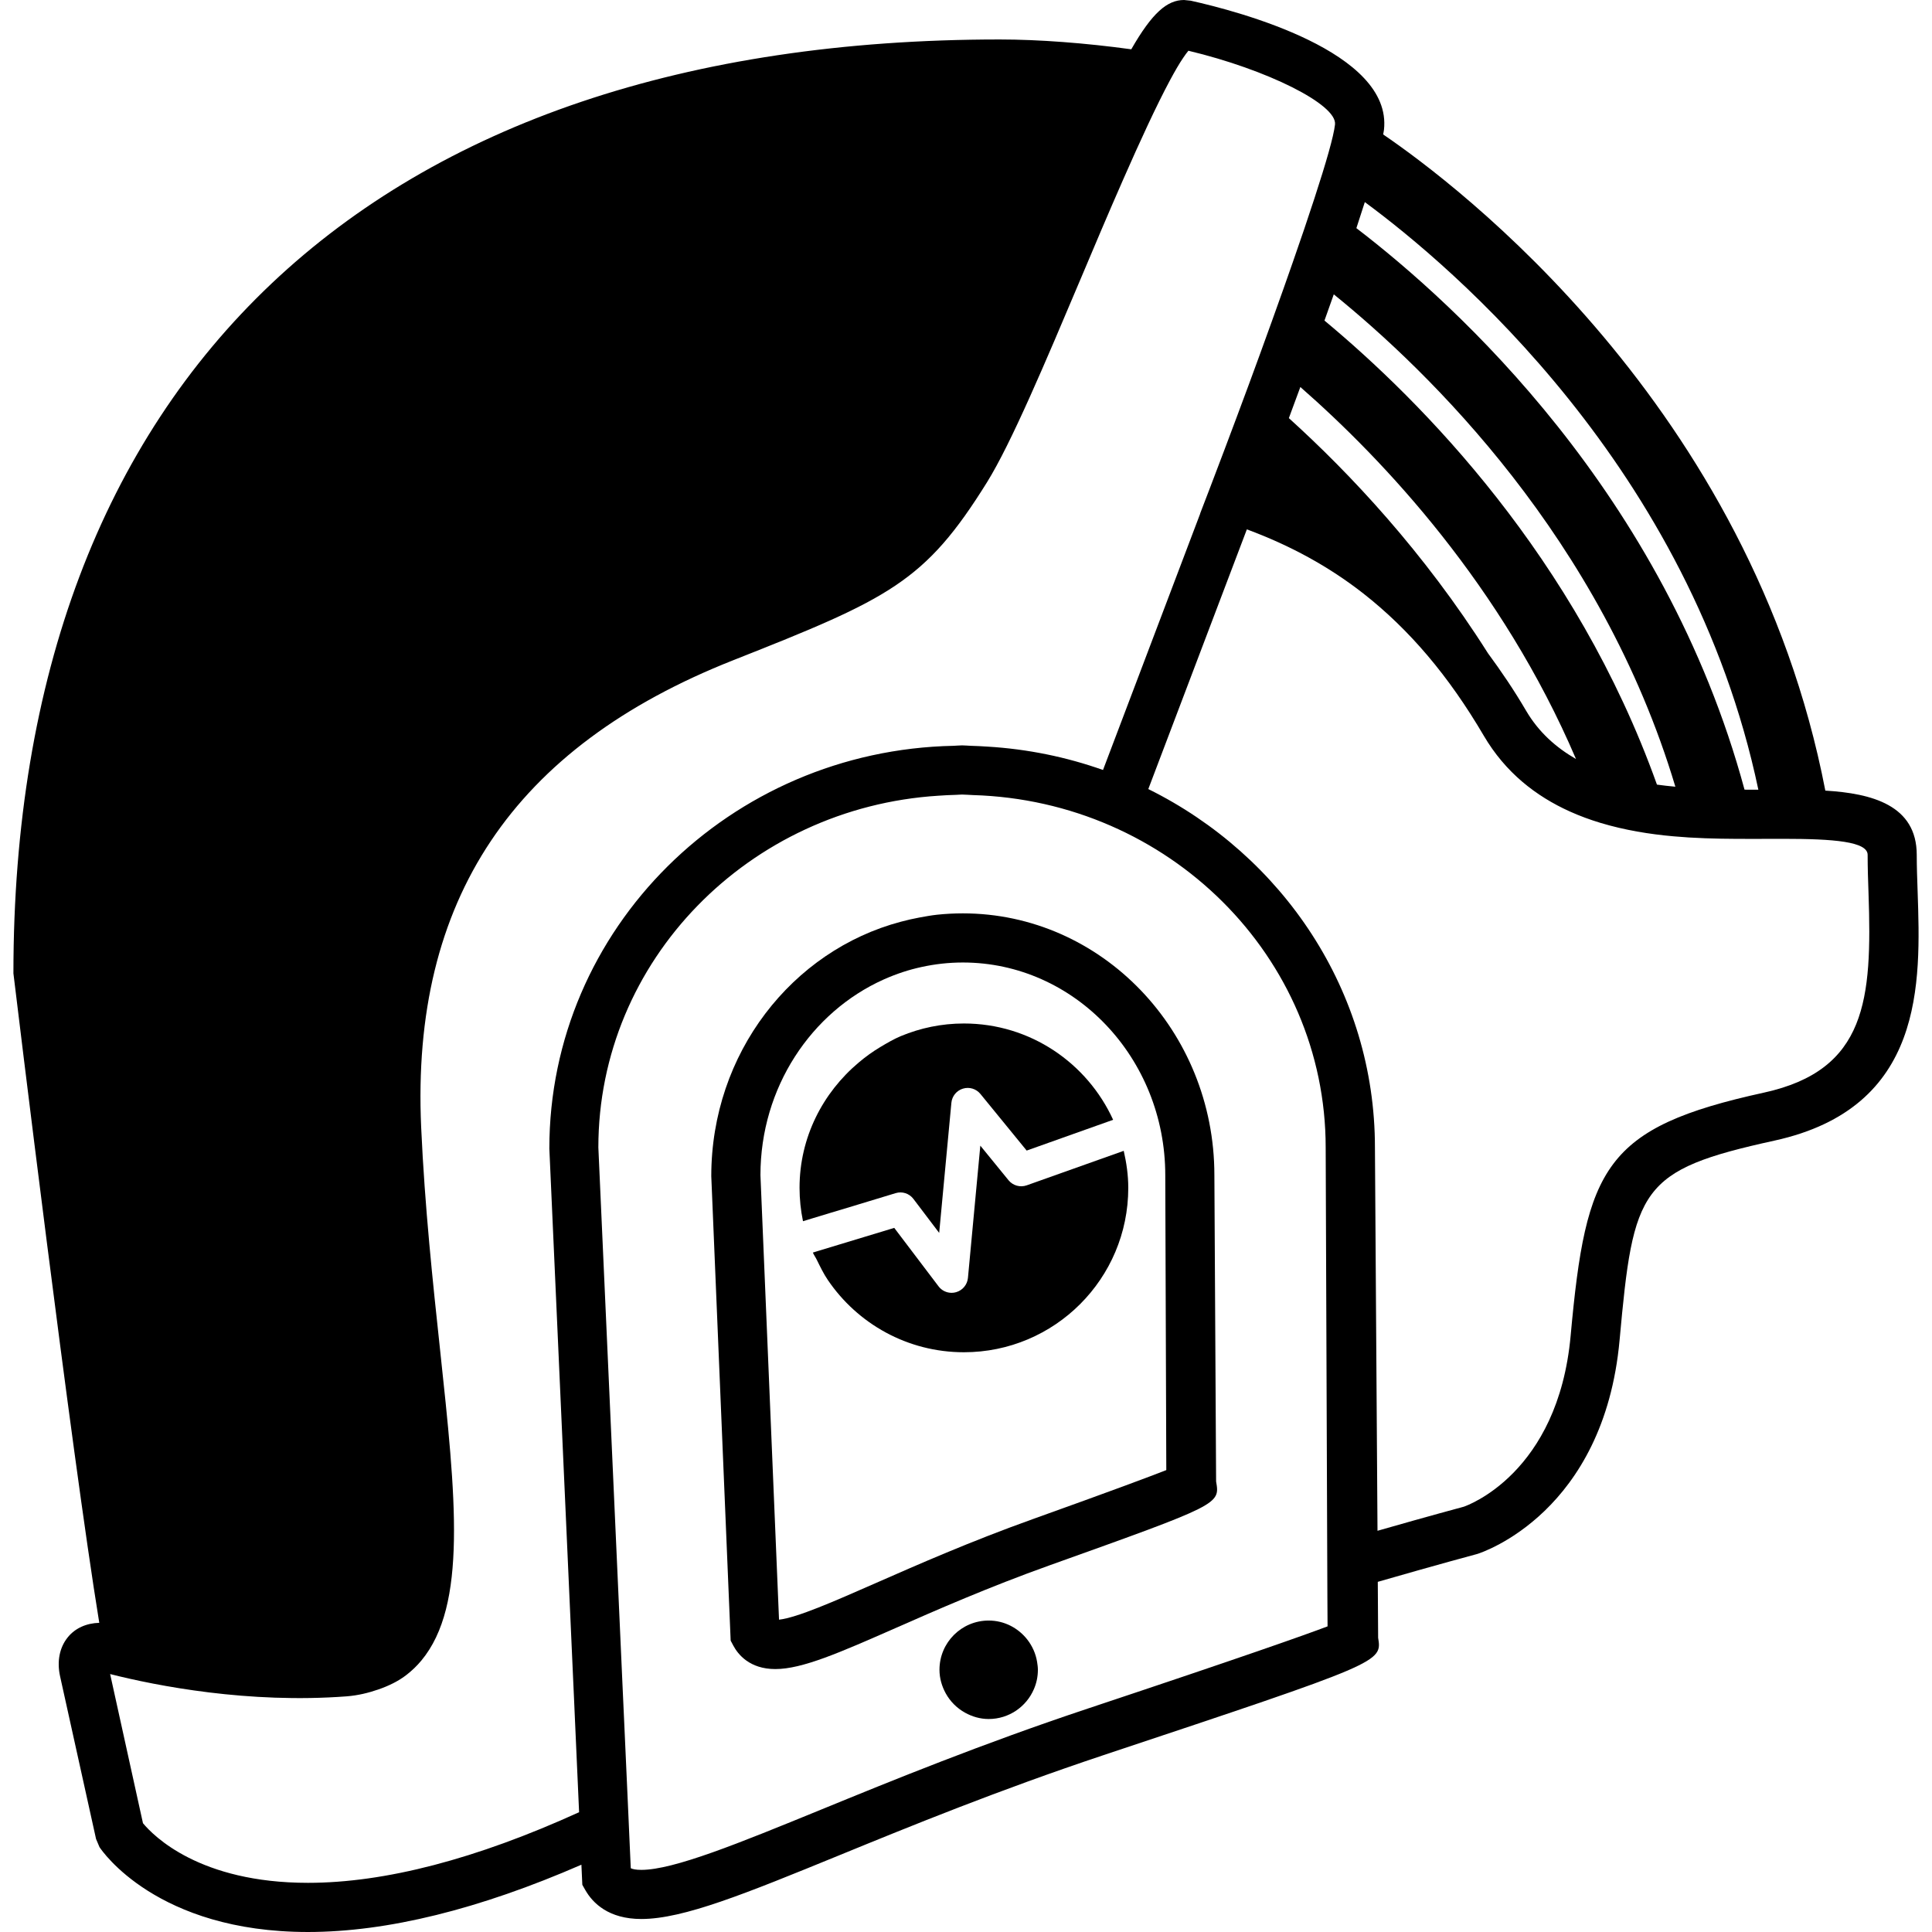
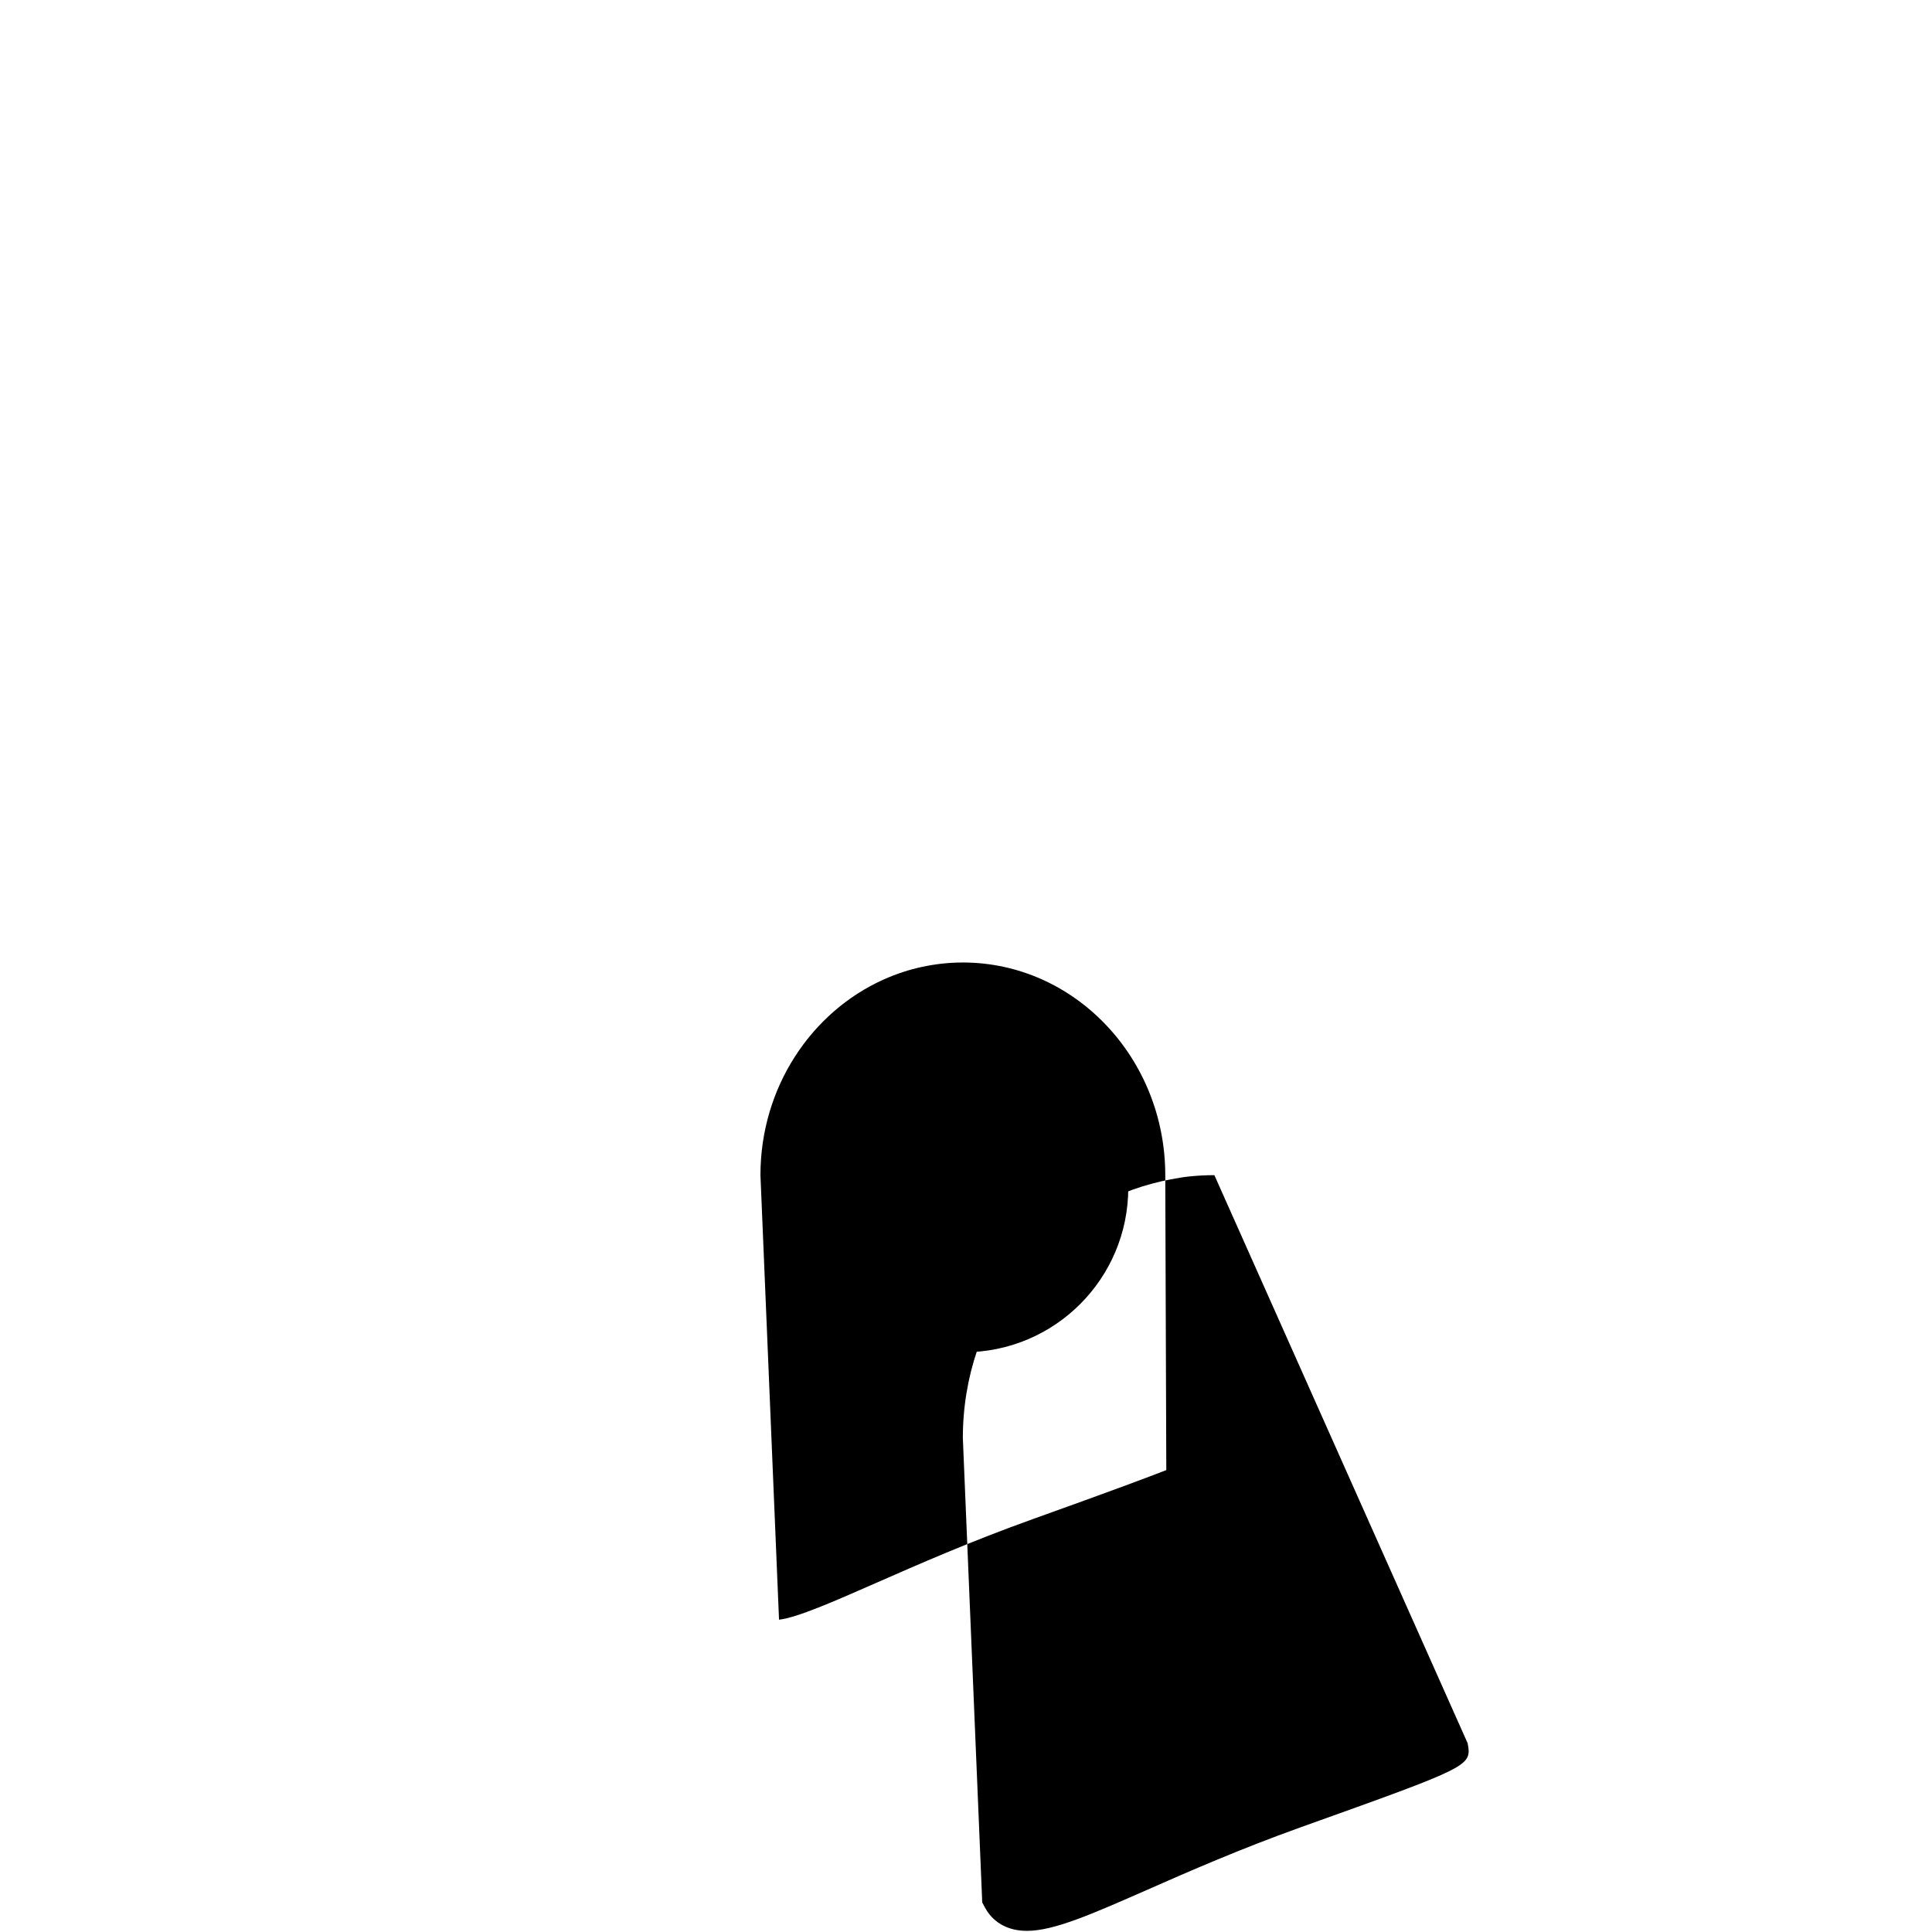
<svg xmlns="http://www.w3.org/2000/svg" fill="#000000" version="1.1" id="Capa_1" width="800px" height="800px" viewBox="0 0 312.53 312.53" xml:space="preserve">
  <g>
    <g>
-       <path d="M310.062,138.292c0-8.055-7.28-9.947-14.788-10.398C283.25,65.632,235.425,29.699,223.749,21.75    c0.036-0.243,0.108-0.541,0.129-0.748c1.403-12.629-23.57-19.185-31.266-20.891L191.541,0c-2.714,0-5.137,2.035-8.539,7.974    c-7.374-1.012-14.949-1.589-21.261-1.589C60.324,6.384,2.156,61.332,2.171,157.464c0.435,3.611,9.328,77.136,13.888,105.051    c-2.069,0.057-3.904,0.854-5.111,2.361c-1.326,1.652-1.761,3.889-1.227,6.302l5.817,26.305l0.557,1.315    c0.365,0.56,9.269,13.732,33.717,13.732c12.85,0,27.726-3.691,44.239-10.885l0.148,3.252l0.471,0.829    c1.22,2.144,3.788,4.701,9.075,4.701c6.812,0,16.845-4.101,32.037-10.314c11.485-4.702,25.782-10.543,42.755-16.202    c45.04-15.001,45.04-15.001,44.397-18.979l-0.057-9.046c9.792-2.822,15.865-4.448,16.135-4.521    c0.834-0.27,20.448-6.752,22.98-34.584c2.237-24.623,3.216-27.48,25.058-32.271c24.337-5.333,23.653-25.505,23.156-40.229    C310.135,142.214,310.062,140.2,310.062,138.292z M214.753,263.09c-3.738,1.413-13.473,4.867-38.727,13.276    c-17.228,5.742-31.662,11.641-43.258,16.389c-13.282,5.432-23.775,9.725-29.023,9.725c-0.891,0-1.406-0.119-1.708-0.264    l-0.182-4.029l-0.188-4.256l-0.192-4.257l-0.531-11.749l-0.122-2.661l-0.122-2.662l-3.907-86.987    c0-30.234,24.363-54.991,55.033-56.899c0.932-0.057,1.867-0.122,2.809-0.137c0.329-0.005,0.653-0.049,0.987-0.049    c0.601,0,1.178,0.07,1.771,0.085c31.615,0.924,57.056,26.103,57.056,57.016l0.243,64.359l0.016,4.121l0.016,4.158L214.753,263.09z     M23.127,294.93l-4.639-21.069l-0.673-3.056c7.57,1.916,22.38,4.806,38.261,3.604c1.851-0.146,3.516-0.56,5.08-1.098    c1.719-0.591,3.309-1.357,4.666-2.424c0.849-0.668,1.634-1.419,2.338-2.268c7.451-8.964,5.595-26.326,3.019-50.357    c-1.157-10.781-2.467-23.006-3.05-35.921c-1.654-36.77,14.869-61.479,50.51-75.551c25.292-9.986,30.994-12.658,41.021-28.772    c3.904-6.284,9.393-19.278,15.203-33.029c2.035-4.821,4.422-10.488,6.824-15.943c2.703-6.157,5.396-12.005,7.586-16.083    c0.782-1.452,1.497-2.692,2.129-3.614c0.3-0.448,0.585-0.839,0.839-1.142c12.723,3.034,24.078,8.702,23.716,11.931    c-0.207,1.887-1.461,6.231-3.314,11.904c-1.02,3.138-2.227,6.698-3.552,10.483c-0.467,1.352-0.953,2.724-1.45,4.129    c-1.222,3.436-2.49,6.978-3.79,10.543c-0.596,1.631-1.191,3.265-1.792,4.888c-1.356,3.664-2.692,7.247-3.982,10.657    c-0.839,2.216-1.651,4.375-2.428,6.395l-1.507,3.925l0.015,0.006l-15.73,41.489c-5.888-2.087-12.148-3.387-18.67-3.78    c-0.908-0.052-1.814-0.116-2.727-0.132c-0.466-0.01-0.922-0.07-1.395-0.07c-0.466,0-0.912,0.06-1.373,0.07    c-36.185,0.723-65.405,29.567-65.399,65.151l3.876,86.418l0.122,2.661l0.116,2.661l0.699,15.617    c-16.643,7.576-31.395,11.424-43.856,11.424C32.251,304.577,24.802,296.954,23.127,294.93z M246.879,114.987    c-1.968-3.363-4.039-6.41-6.184-9.323c-10.377-16.398-22.328-29.088-32.202-38.028c0.596-1.605,1.217-3.288,1.858-5.031    c13.536,11.851,32.602,32.136,44.589,60.175C251.725,120.927,248.929,118.47,246.879,114.987z M268.037,126.923    c-13.152-36.793-38.018-61.958-53.785-75.067c0.502-1.414,1.01-2.83,1.507-4.241c15.399,12.466,43.248,39.529,55.256,79.647    C270.004,127.167,269.01,127.061,268.037,126.923z M222.417,185.614c0-25.3-14.944-47.222-36.661-57.972l15.943-42.01    c7.042,2.61,13.271,6.012,18.854,10.382c7.446,5.839,13.805,13.337,19.47,22.996c3.511,5.976,8.445,9.784,13.898,12.249    c1.62,0.732,3.282,1.341,4.971,1.852c3.925,1.181,7.954,1.833,11.827,2.175c0.839,0.072,1.667,0.137,2.485,0.188    c3.589,0.218,6.979,0.228,9.911,0.228c0.031,0,0.062,0,0.093,0h0.922l4.318-0.01c8.202,0,13.671,0.44,13.671,2.594    c0,1.999,0.066,4.104,0.145,6.273c0.58,17.08-0.285,28.545-16.906,32.185c-25.834,5.66-28.796,12.04-31.281,39.312    c-2.03,22.364-16.845,27.521-17.274,27.672c-0.207,0.058-5.406,1.444-13.971,3.899L222.417,185.614z M284.441,127.749h-1.237    c-0.337,0-0.668-0.01-1-0.01c-12.966-47.895-46.645-78.474-62.789-90.834c0.486-1.463,0.942-2.869,1.366-4.215    C234.809,43.022,273.484,75.654,284.441,127.749z" />
-       <path d="M196.444,190.099c0-23.354-18.253-42.349-40.695-42.349c-1.398,0-2.783,0.075-4.145,0.217    c-0.986,0.106-1.947,0.288-2.905,0.461c-1.004,0.187-1.996,0.414-2.97,0.676c-17.601,4.666-30.67,21.272-30.67,41.155    l2.242,53.734l0.339,8.108l0.339,8.109l0.217,5.188l0.425,0.797c0.753,1.419,2.636,3.801,6.799,3.801    c4.363,0,10.367-2.641,19.449-6.633c6.69-2.946,15.017-6.603,24.876-10.134c27.62-9.88,27.62-9.88,26.978-13.577L196.444,190.099z     M141.672,256.084c-6.781,2.978-12.699,5.587-15.653,5.924l-1.049-25.119l-0.339-8.109l-0.339-8.108l-1.279-30.572    c0-14.188,8.218-26.388,19.915-31.644c1.02-0.455,2.063-0.862,3.135-1.214c0.986-0.324,1.988-0.593,3.011-0.815    c2.156-0.472,4.391-0.728,6.68-0.728c18.056,0,32.746,15.428,32.746,34.411l0.166,47.7c-2.677,1.052-8.585,3.268-21.593,7.928    C156.938,249.367,148.477,253.096,141.672,256.084z" />
+       <path d="M196.444,190.099c-1.398,0-2.783,0.075-4.145,0.217    c-0.986,0.106-1.947,0.288-2.905,0.461c-1.004,0.187-1.996,0.414-2.97,0.676c-17.601,4.666-30.67,21.272-30.67,41.155    l2.242,53.734l0.339,8.108l0.339,8.109l0.217,5.188l0.425,0.797c0.753,1.419,2.636,3.801,6.799,3.801    c4.363,0,10.367-2.641,19.449-6.633c6.69-2.946,15.017-6.603,24.876-10.134c27.62-9.88,27.62-9.88,26.978-13.577L196.444,190.099z     M141.672,256.084c-6.781,2.978-12.699,5.587-15.653,5.924l-1.049-25.119l-0.339-8.109l-0.339-8.108l-1.279-30.572    c0-14.188,8.218-26.388,19.915-31.644c1.02-0.455,2.063-0.862,3.135-1.214c0.986-0.324,1.988-0.593,3.011-0.815    c2.156-0.472,4.391-0.728,6.68-0.728c18.056,0,32.746,15.428,32.746,34.411l0.166,47.7c-2.677,1.052-8.585,3.268-21.593,7.928    C156.938,249.367,148.477,253.096,141.672,256.084z" />
      <path d="M166.09,191.745c-1.057,0.373-2.232,0.047-2.941-0.818l-1.005-1.232l-3.562-4.369l-0.536,5.716l-1.468,15.69    c-0.106,1.087-0.865,1.998-1.913,2.299c-0.241,0.072-0.484,0.104-0.728,0.104c-0.816,0-1.603-0.373-2.11-1.046l-7.169-9.461    l-9.041,2.739l-3.042,0.922l-1.083,0.332c0.173,0.408,0.44,0.766,0.637,1.17c0.551,1.118,1.09,2.247,1.786,3.268    c4.782,7.047,12.852,11.687,22.015,11.687c14.686,0,26.585-11.904,26.585-26.585c0-2.07-0.29-4.059-0.735-5.996L166.09,191.745z" />
-       <path d="M137.442,195.267l7.438-2.258c1.066-0.331,2.211,0.052,2.879,0.932l0.282,0.373l3.886,5.127l0.619-6.607l1.354-14.437    c0.101-1.077,0.836-1.979,1.872-2.294c1.028-0.316,2.142,0.025,2.825,0.859l7.482,9.16l13.986-4.977    c-4.189-9.17-13.396-15.58-24.141-15.58c-3.617,0-7.058,0.734-10.196,2.039c-1.157,0.487-2.229,1.119-3.293,1.751    c-1.25,0.745-2.413,1.584-3.521,2.521c-5.807,4.878-9.577,12.102-9.577,20.272c0,1.849,0.196,3.656,0.557,5.4l1.46-0.445    l3.042-0.922L137.442,195.267z" />
-       <path d="M166.172,265.213c-1.46-1.854-3.697-3.065-6.239-3.065c-4.391,0-7.943,3.552-7.959,7.933c0,0.011,0,0.021,0,0.031    c0,1.388,0.389,2.672,1.013,3.816c0.728,1.32,1.81,2.397,3.135,3.133c1.135,0.626,2.424,1.015,3.812,1.015    c3.288,0,6.104-1.999,7.316-4.836c0.415-0.953,0.643-2.01,0.643-3.128c0-0.425-0.062-0.839-0.124-1.253    C167.55,267.491,166.986,266.253,166.172,265.213z" />
    </g>
  </g>
</svg>